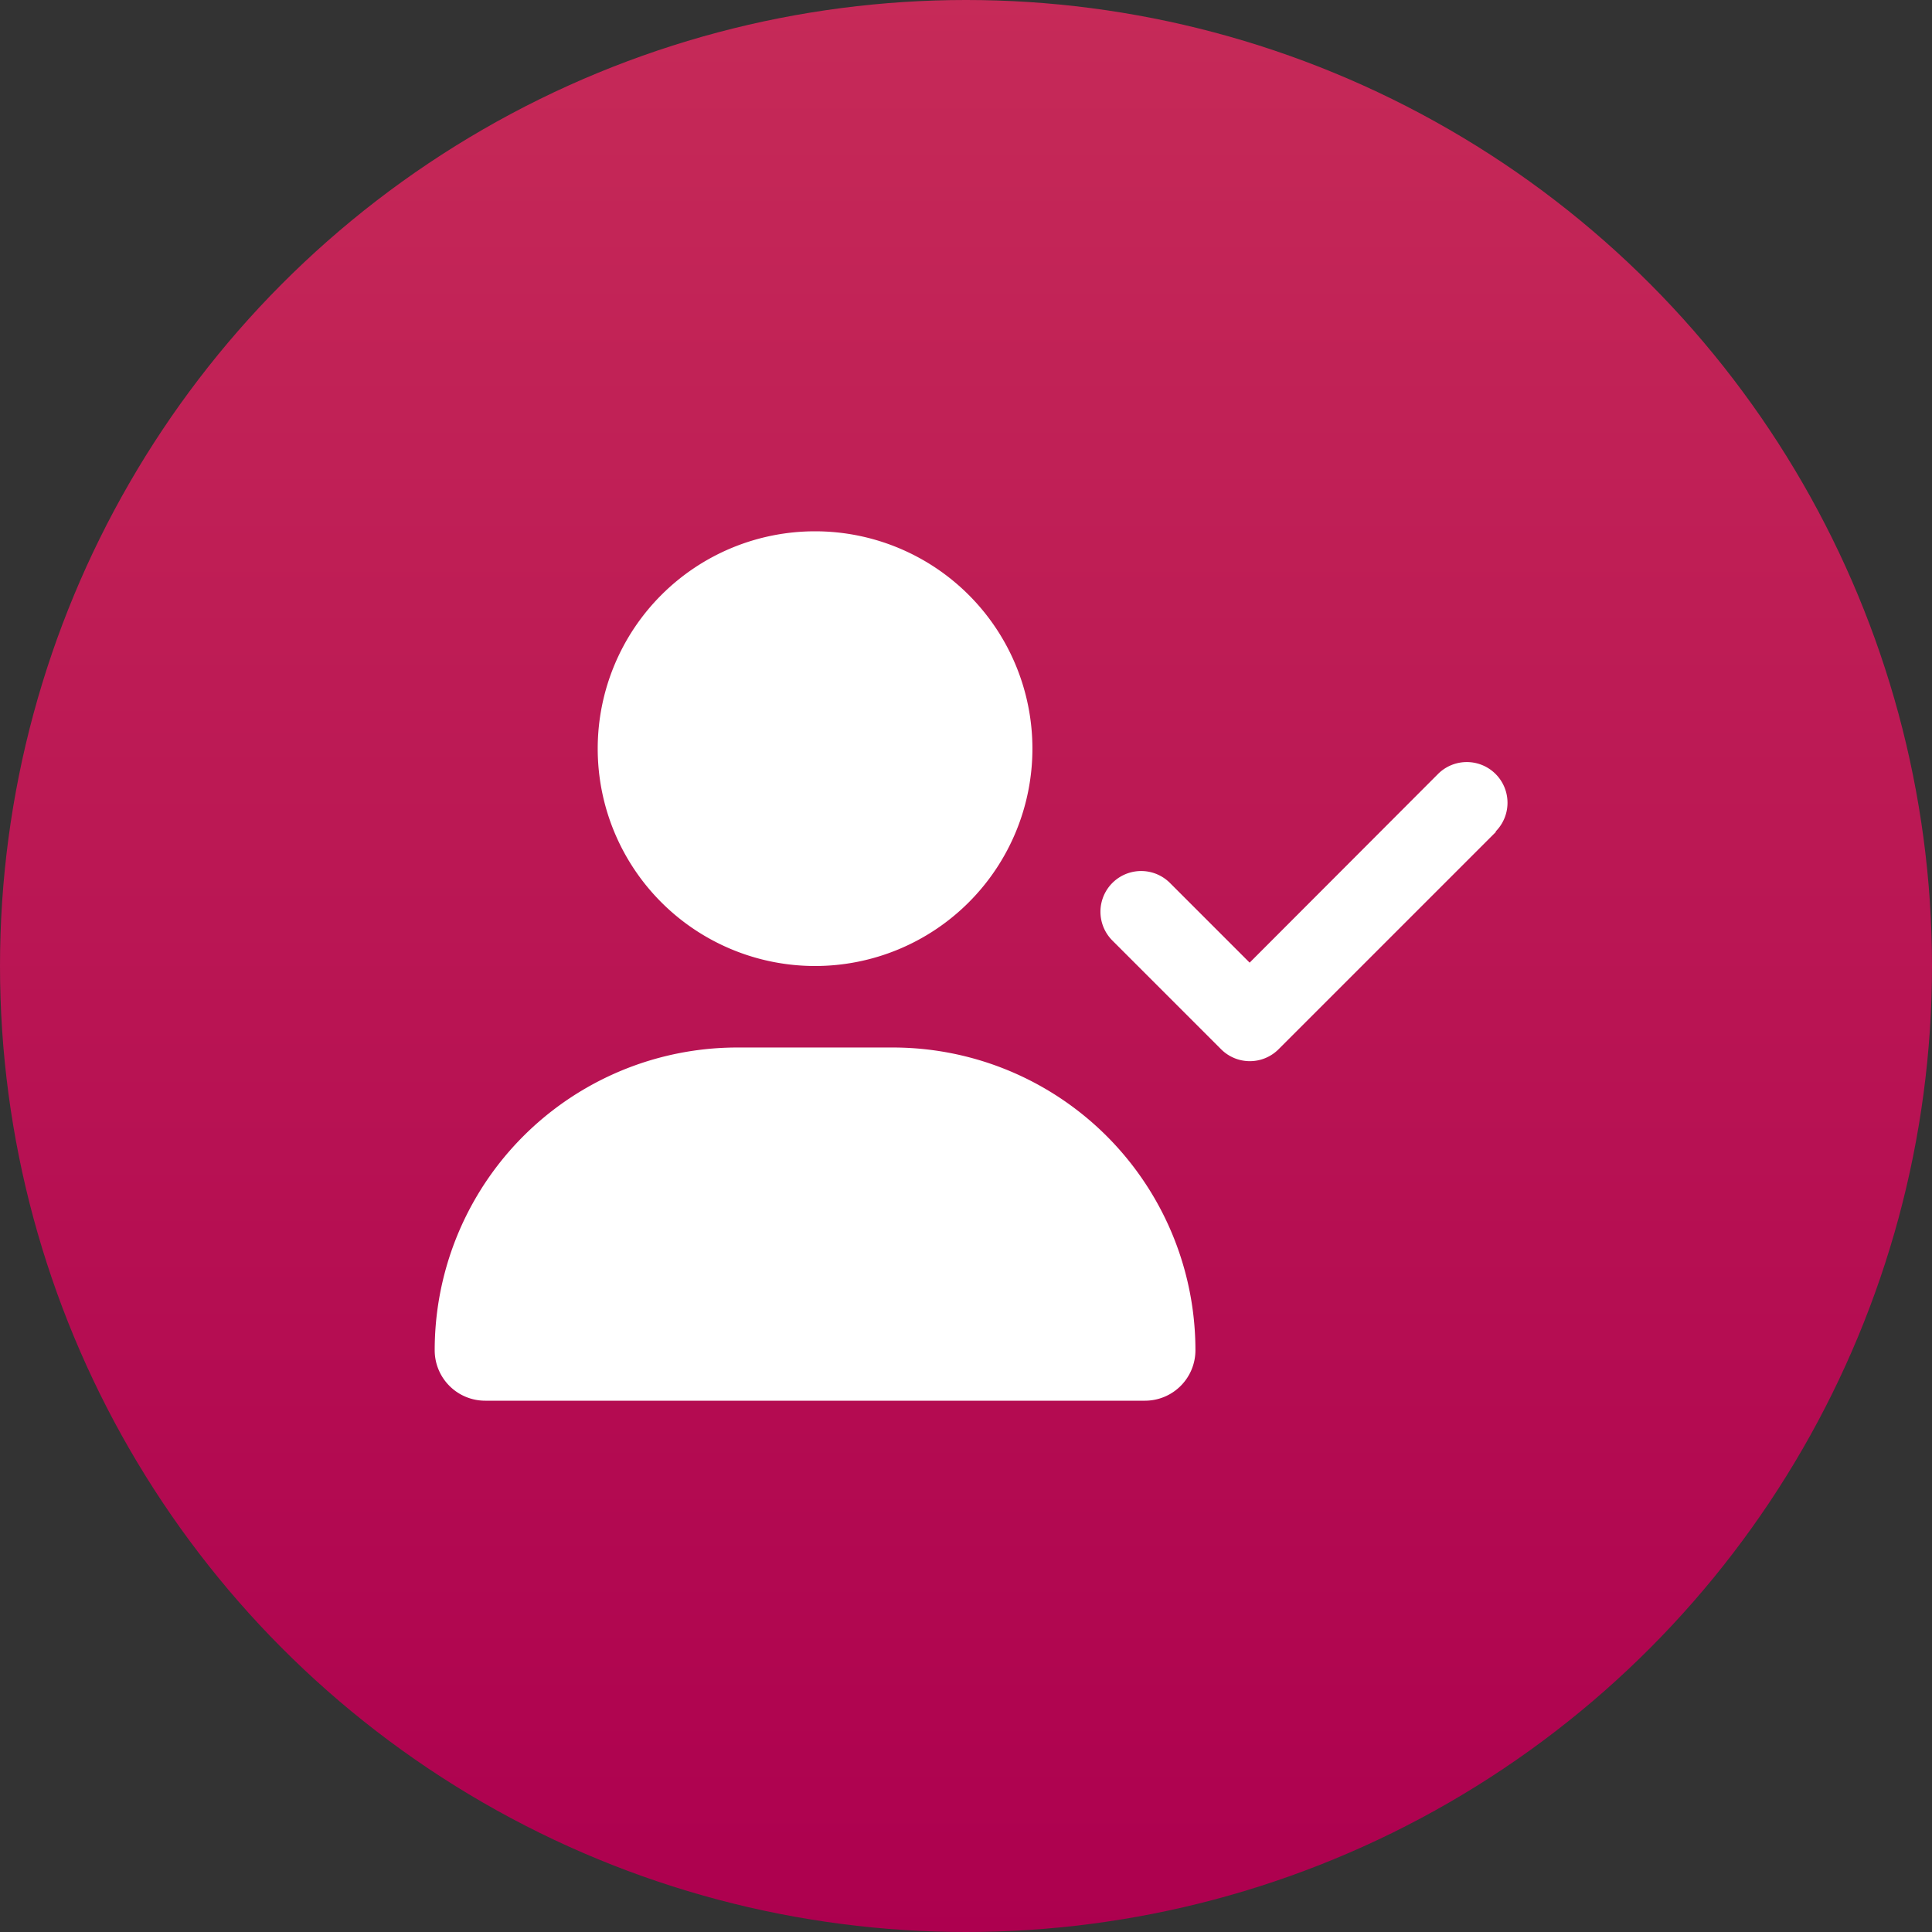
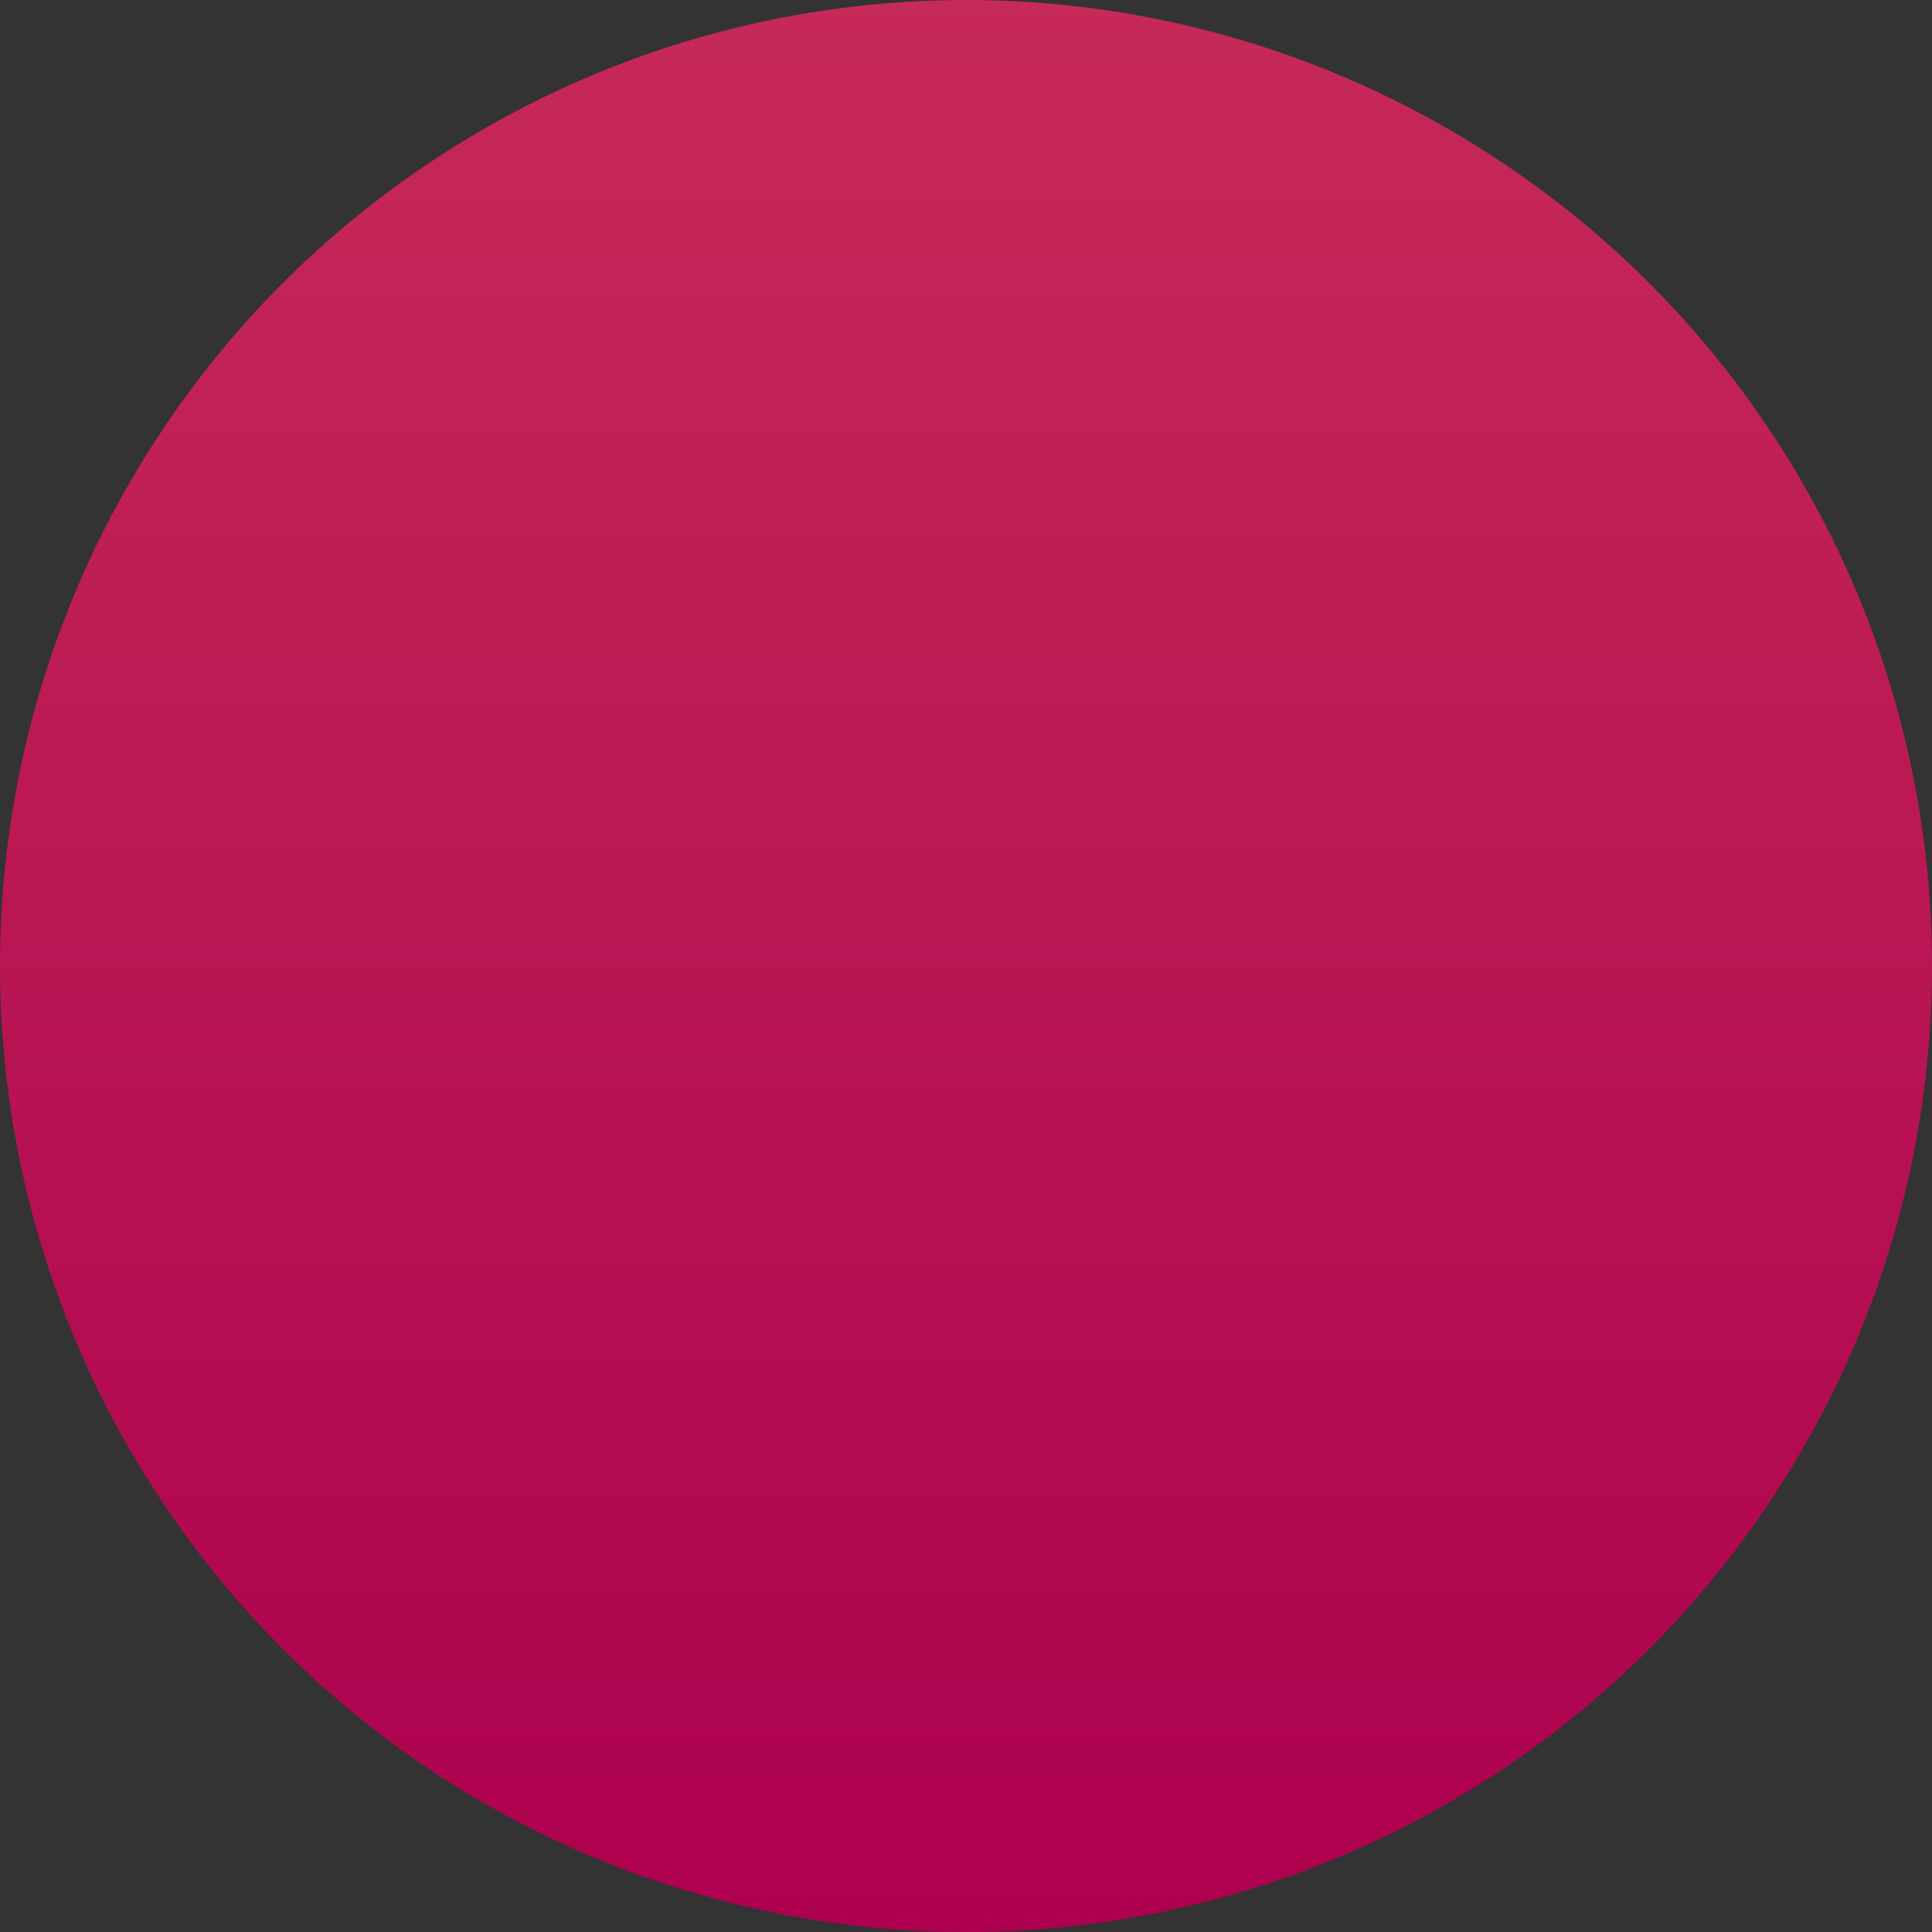
<svg xmlns="http://www.w3.org/2000/svg" width="80" height="80" viewBox="0 0 80 80">
  <rect x="0" y="0" width="80" height="80" fill="#333333" stroke="none" />
  <defs>
    <linearGradient id="a" x1="0.5" x2="0.5" y2="1" gradientUnits="objectBoundingBox">
      <stop offset="0" stop-color="#c62a58" />
      <stop offset="1" stop-color="#ad004f" />
    </linearGradient>
  </defs>
  <g transform="translate(-147 -1465)">
    <circle cx="40" cy="40" r="40" transform="translate(147 1465)" fill="url(#a)" />
-     <path d="M6.75,9a9,9,0,1,1,9,9,9,9,0,0,1-9-9ZM0,33.912A12.534,12.534,0,0,1,12.537,21.375h6.427A12.534,12.534,0,0,1,31.5,33.912,2.089,2.089,0,0,1,29.412,36H2.088A2.089,2.089,0,0,1,0,33.912ZM43.945,12.445l-9,9a1.681,1.681,0,0,1-2.384,0l-4.5-4.5a1.685,1.685,0,1,1,2.384-2.384l3.3,3.3,7.8-7.812a1.685,1.685,0,0,1,2.384,2.384Z" transform="translate(165 1487)" fill="#fff" />
  </g>
</svg>